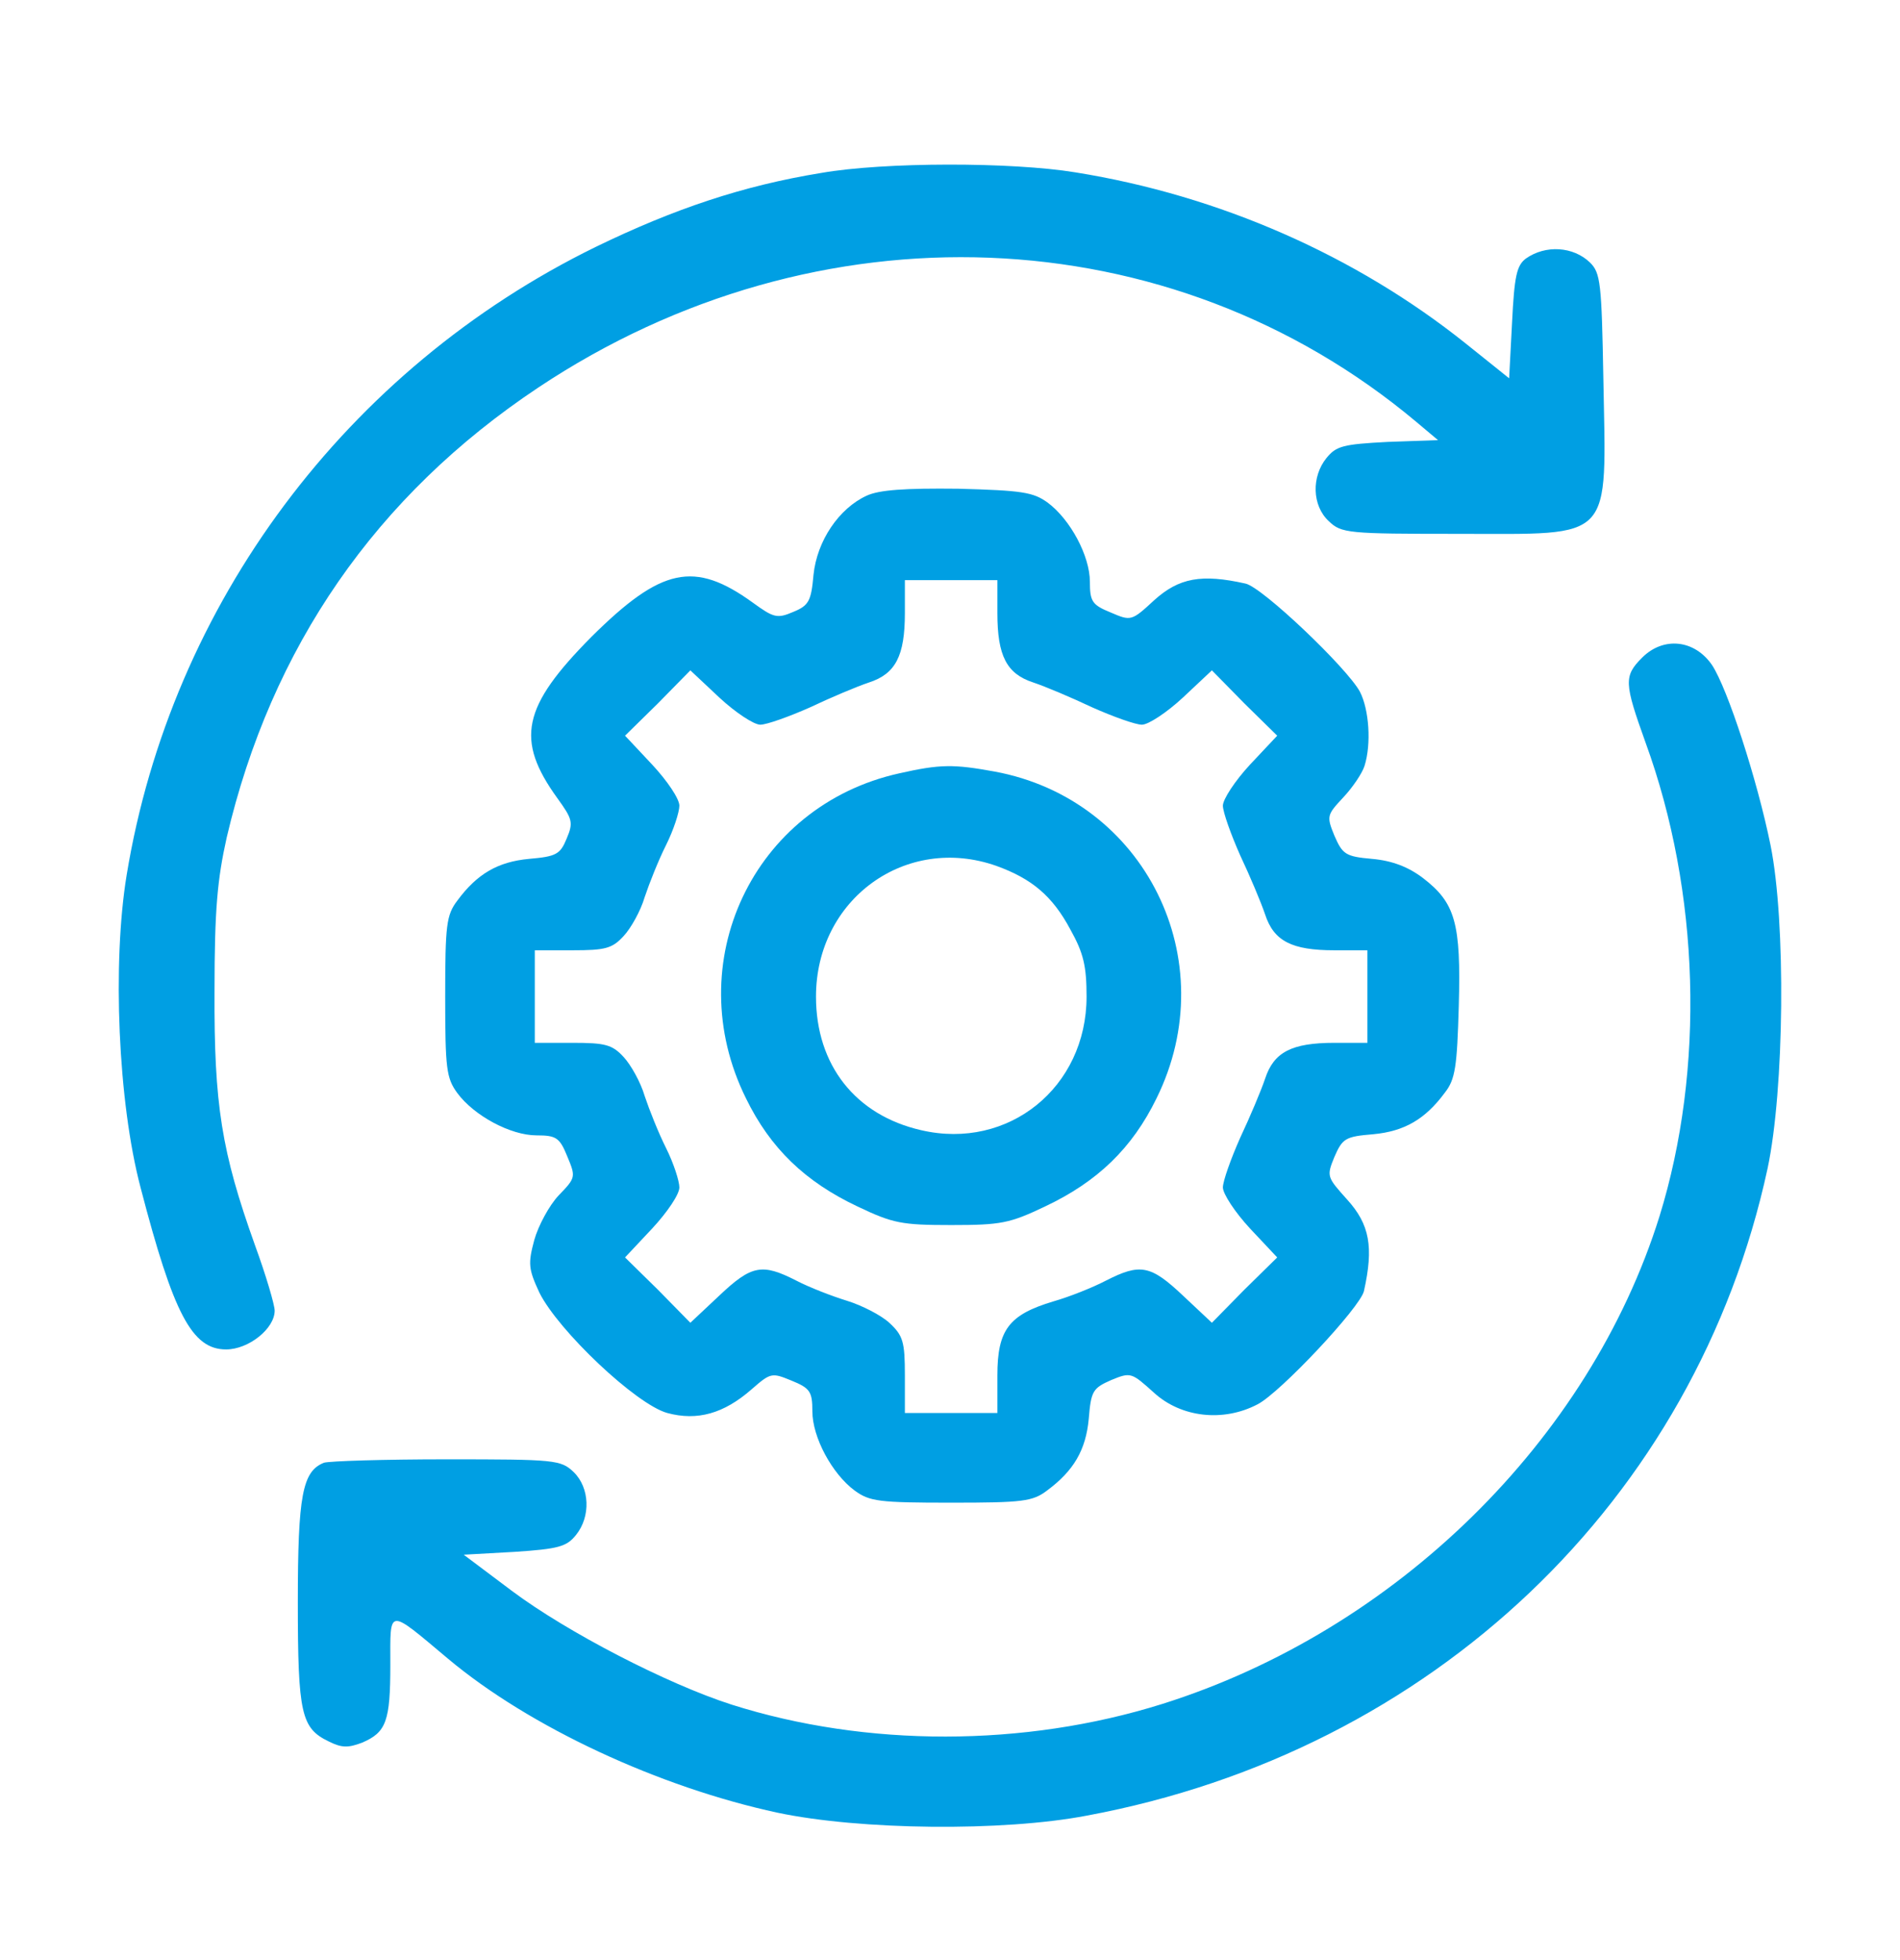
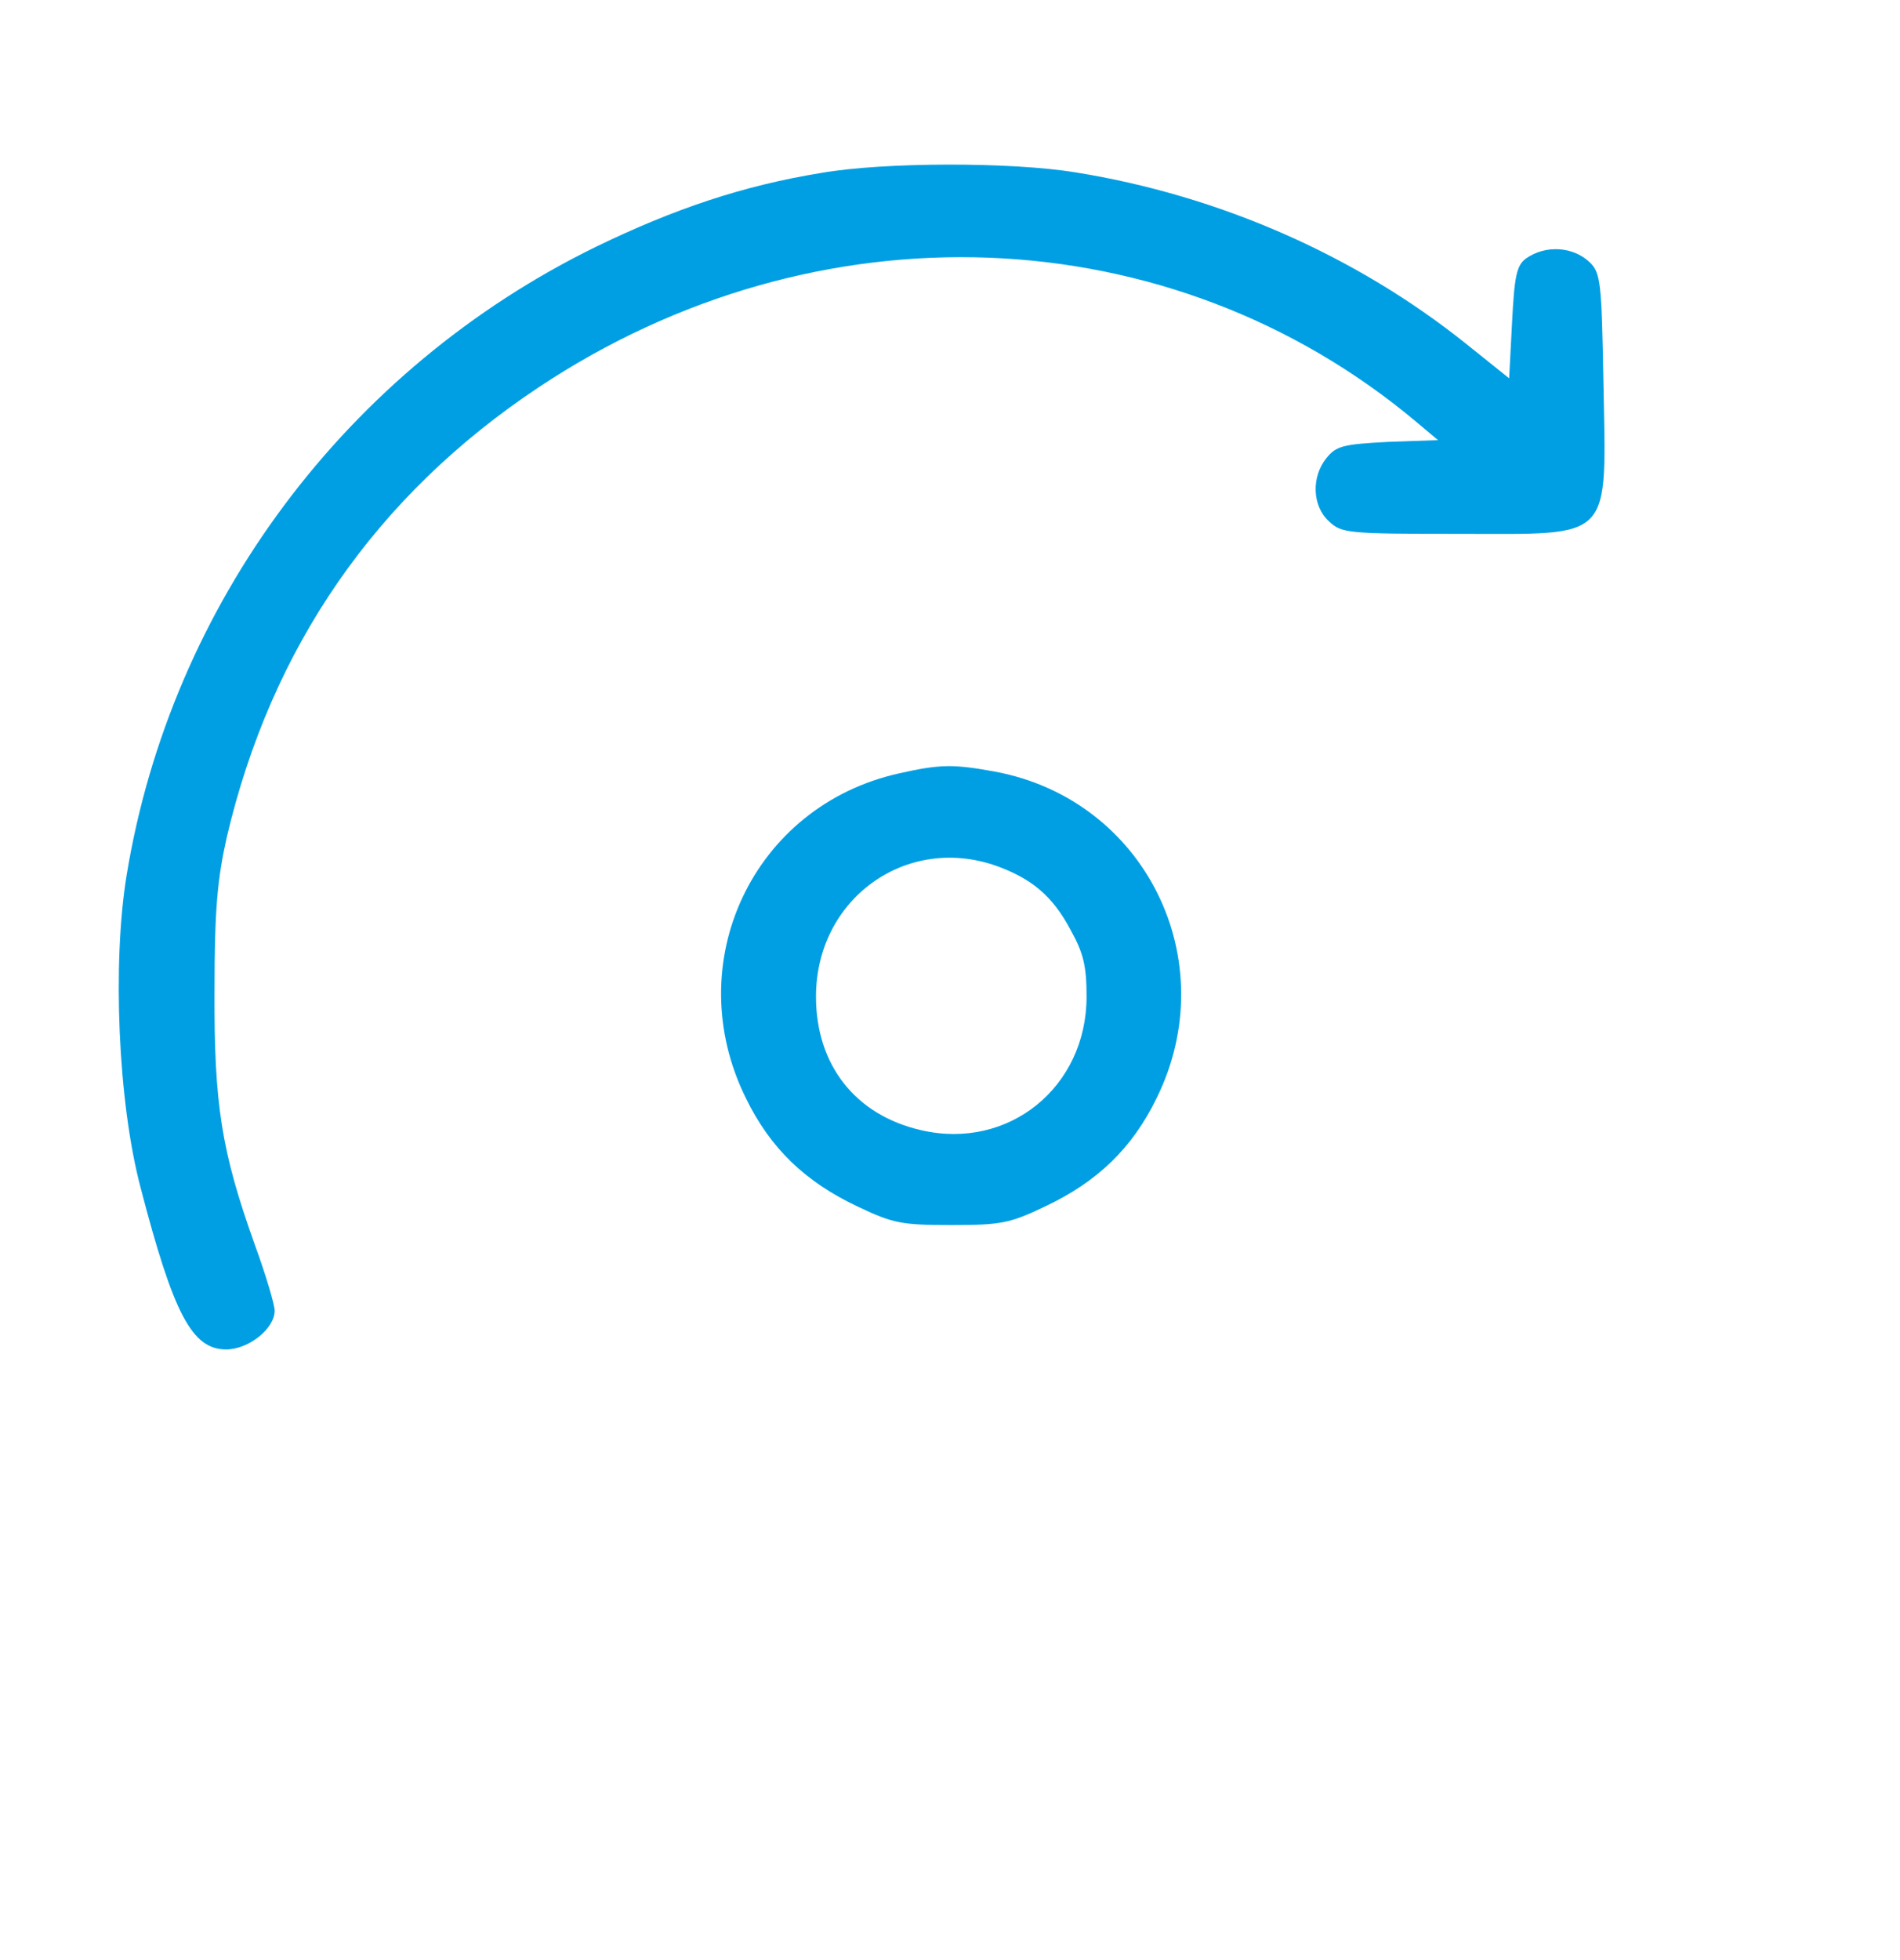
<svg xmlns="http://www.w3.org/2000/svg" width="32" height="33" viewBox="0 0 32 33" fill="none">
  <path d="M13.829 2.912C12.514 3.126 11.355 3.515 10.031 4.158C5.834 6.213 2.883 10.166 2.133 14.733C1.89 16.214 1.987 18.551 2.367 19.992C2.922 22.125 3.234 22.719 3.808 22.719C4.188 22.719 4.626 22.368 4.626 22.066C4.626 21.969 4.48 21.472 4.295 20.966C3.73 19.388 3.604 18.599 3.613 16.681C3.613 15.308 3.662 14.802 3.818 14.101C4.568 10.897 6.33 8.345 9.067 6.524C13.761 3.398 19.71 3.632 23.849 7.099L24.219 7.41L23.372 7.44C22.622 7.479 22.505 7.508 22.34 7.712C22.087 8.024 22.096 8.511 22.379 8.774C22.593 8.978 22.69 8.988 24.57 8.988C27.199 8.988 27.053 9.144 27.004 6.378C26.975 4.762 26.956 4.596 26.78 4.421C26.498 4.148 26.03 4.119 25.699 4.353C25.544 4.47 25.505 4.645 25.466 5.434L25.417 6.369L24.687 5.784C22.836 4.304 20.538 3.291 18.113 2.902C17.042 2.726 14.89 2.726 13.829 2.912Z" fill="#009FE3" />
-   <path d="M14.597 8.345C14.13 8.559 13.76 9.104 13.701 9.679C13.662 10.117 13.623 10.195 13.36 10.302C13.088 10.419 13.029 10.4 12.679 10.146C11.695 9.435 11.14 9.552 9.962 10.721C8.793 11.899 8.676 12.454 9.387 13.438C9.64 13.788 9.66 13.847 9.543 14.12C9.436 14.382 9.368 14.421 8.91 14.46C8.384 14.509 8.034 14.713 7.703 15.162C7.518 15.405 7.498 15.57 7.498 16.778C7.498 17.995 7.518 18.151 7.703 18.404C7.985 18.784 8.598 19.115 9.037 19.115C9.368 19.115 9.426 19.154 9.553 19.466C9.699 19.816 9.699 19.826 9.407 20.128C9.251 20.294 9.066 20.634 8.998 20.878C8.891 21.277 8.9 21.365 9.085 21.764C9.407 22.407 10.712 23.643 11.238 23.789C11.744 23.926 12.192 23.799 12.659 23.39C12.981 23.108 13 23.108 13.331 23.244C13.643 23.371 13.682 23.429 13.682 23.76C13.682 24.198 14.013 24.812 14.393 25.094C14.646 25.279 14.802 25.299 16.019 25.299C17.226 25.299 17.392 25.279 17.635 25.094C18.083 24.763 18.288 24.413 18.337 23.887C18.375 23.419 18.405 23.371 18.716 23.234C19.047 23.098 19.057 23.108 19.437 23.449C19.895 23.867 20.605 23.945 21.18 23.643C21.56 23.449 22.913 22.007 22.972 21.735C23.137 20.995 23.069 20.615 22.689 20.196C22.349 19.816 22.339 19.807 22.475 19.476C22.611 19.164 22.66 19.135 23.128 19.096C23.654 19.047 24.004 18.843 24.335 18.395C24.511 18.171 24.54 17.956 24.569 16.934C24.608 15.541 24.511 15.2 23.965 14.782C23.722 14.597 23.449 14.49 23.108 14.46C22.66 14.421 22.611 14.382 22.475 14.071C22.339 13.74 22.349 13.72 22.621 13.428C22.777 13.263 22.943 13.019 22.982 12.893C23.098 12.523 23.059 11.948 22.904 11.646C22.689 11.247 21.258 9.883 20.976 9.825C20.235 9.659 19.856 9.728 19.437 10.107C19.057 10.458 19.047 10.458 18.707 10.312C18.395 10.185 18.356 10.127 18.356 9.796C18.356 9.358 18.025 8.744 17.645 8.462C17.402 8.286 17.217 8.257 16.136 8.228C15.24 8.218 14.811 8.247 14.597 8.345ZM16.798 10.322C16.798 11.042 16.954 11.344 17.402 11.49C17.606 11.558 18.044 11.743 18.395 11.909C18.745 12.065 19.125 12.201 19.232 12.201C19.34 12.201 19.651 11.997 19.924 11.743L20.411 11.286L20.956 11.841L21.511 12.386L21.053 12.873C20.8 13.146 20.596 13.457 20.596 13.564C20.596 13.672 20.732 14.051 20.888 14.402C21.053 14.752 21.238 15.191 21.307 15.395C21.453 15.843 21.755 15.999 22.475 15.999H23.03V16.778V17.557H22.475C21.755 17.557 21.453 17.713 21.307 18.161C21.238 18.365 21.053 18.803 20.888 19.154C20.732 19.505 20.596 19.884 20.596 19.992C20.596 20.099 20.8 20.41 21.053 20.683L21.511 21.17L20.956 21.715L20.411 22.27L19.924 21.813C19.378 21.297 19.203 21.267 18.629 21.559C18.405 21.676 18.015 21.832 17.742 21.91C16.993 22.134 16.798 22.387 16.798 23.157V23.789H16.019H15.24V23.157C15.24 22.592 15.211 22.485 14.977 22.27C14.841 22.144 14.519 21.978 14.266 21.9C14.013 21.822 13.633 21.676 13.409 21.559C12.835 21.267 12.659 21.297 12.114 21.813L11.627 22.27L11.082 21.715L10.527 21.17L10.984 20.683C11.238 20.41 11.442 20.108 11.442 19.992C11.442 19.884 11.345 19.583 11.218 19.329C11.091 19.076 10.936 18.687 10.858 18.453C10.79 18.219 10.624 17.927 10.507 17.8C10.312 17.586 10.195 17.557 9.64 17.557H9.007V16.778V15.999H9.64C10.195 15.999 10.312 15.97 10.507 15.755C10.624 15.629 10.79 15.337 10.858 15.103C10.936 14.869 11.091 14.48 11.218 14.227C11.345 13.973 11.442 13.672 11.442 13.564C11.442 13.448 11.238 13.146 10.984 12.873L10.527 12.386L11.082 11.841L11.627 11.286L12.114 11.743C12.387 11.997 12.698 12.201 12.805 12.201C12.912 12.201 13.292 12.065 13.643 11.909C13.993 11.743 14.432 11.558 14.636 11.49C15.084 11.344 15.24 11.042 15.24 10.322V9.767H16.019H16.798V10.322Z" fill="#009FE3" />
  <path d="M15.145 13.02C12.681 13.565 11.435 16.214 12.564 18.492C12.973 19.33 13.558 19.895 14.444 20.313C15.038 20.596 15.184 20.625 16.021 20.625C16.859 20.625 17.005 20.596 17.599 20.313C18.485 19.895 19.069 19.33 19.478 18.492C20.628 16.165 19.284 13.458 16.752 12.99C16.06 12.864 15.836 12.864 15.145 13.02ZM16.781 14.578C17.375 14.792 17.726 15.084 18.027 15.649C18.251 16.048 18.3 16.272 18.3 16.779C18.3 18.307 16.985 19.369 15.515 19.028C14.405 18.775 13.743 17.928 13.743 16.779C13.743 15.133 15.262 14.042 16.781 14.578Z" fill="#009FE3" />
-   <path d="M27.657 11.072C27.345 11.383 27.355 11.5 27.715 12.503C28.631 15.016 28.718 17.995 27.949 20.479C26.77 24.247 23.508 27.451 19.574 28.688C17.247 29.418 14.588 29.418 12.319 28.698C11.229 28.347 9.554 27.48 8.628 26.789L7.81 26.175L8.667 26.127C9.408 26.078 9.544 26.039 9.7 25.844C9.953 25.533 9.933 25.046 9.661 24.783C9.446 24.578 9.349 24.569 7.528 24.569C6.476 24.569 5.541 24.598 5.454 24.627C5.094 24.773 5.016 25.172 5.016 26.974C5.016 28.863 5.074 29.097 5.541 29.321C5.756 29.428 5.863 29.428 6.097 29.34C6.506 29.165 6.574 28.98 6.574 28.026C6.574 27.062 6.515 27.062 7.548 27.928C8.921 29.078 11.102 30.09 13.098 30.519C14.481 30.811 16.886 30.84 18.308 30.567C24.122 29.486 28.562 25.26 29.77 19.671C30.052 18.346 30.081 15.522 29.819 14.227C29.595 13.127 29.098 11.598 28.835 11.198C28.543 10.77 28.017 10.711 27.657 11.072Z" fill="#009FE3" />
</svg>